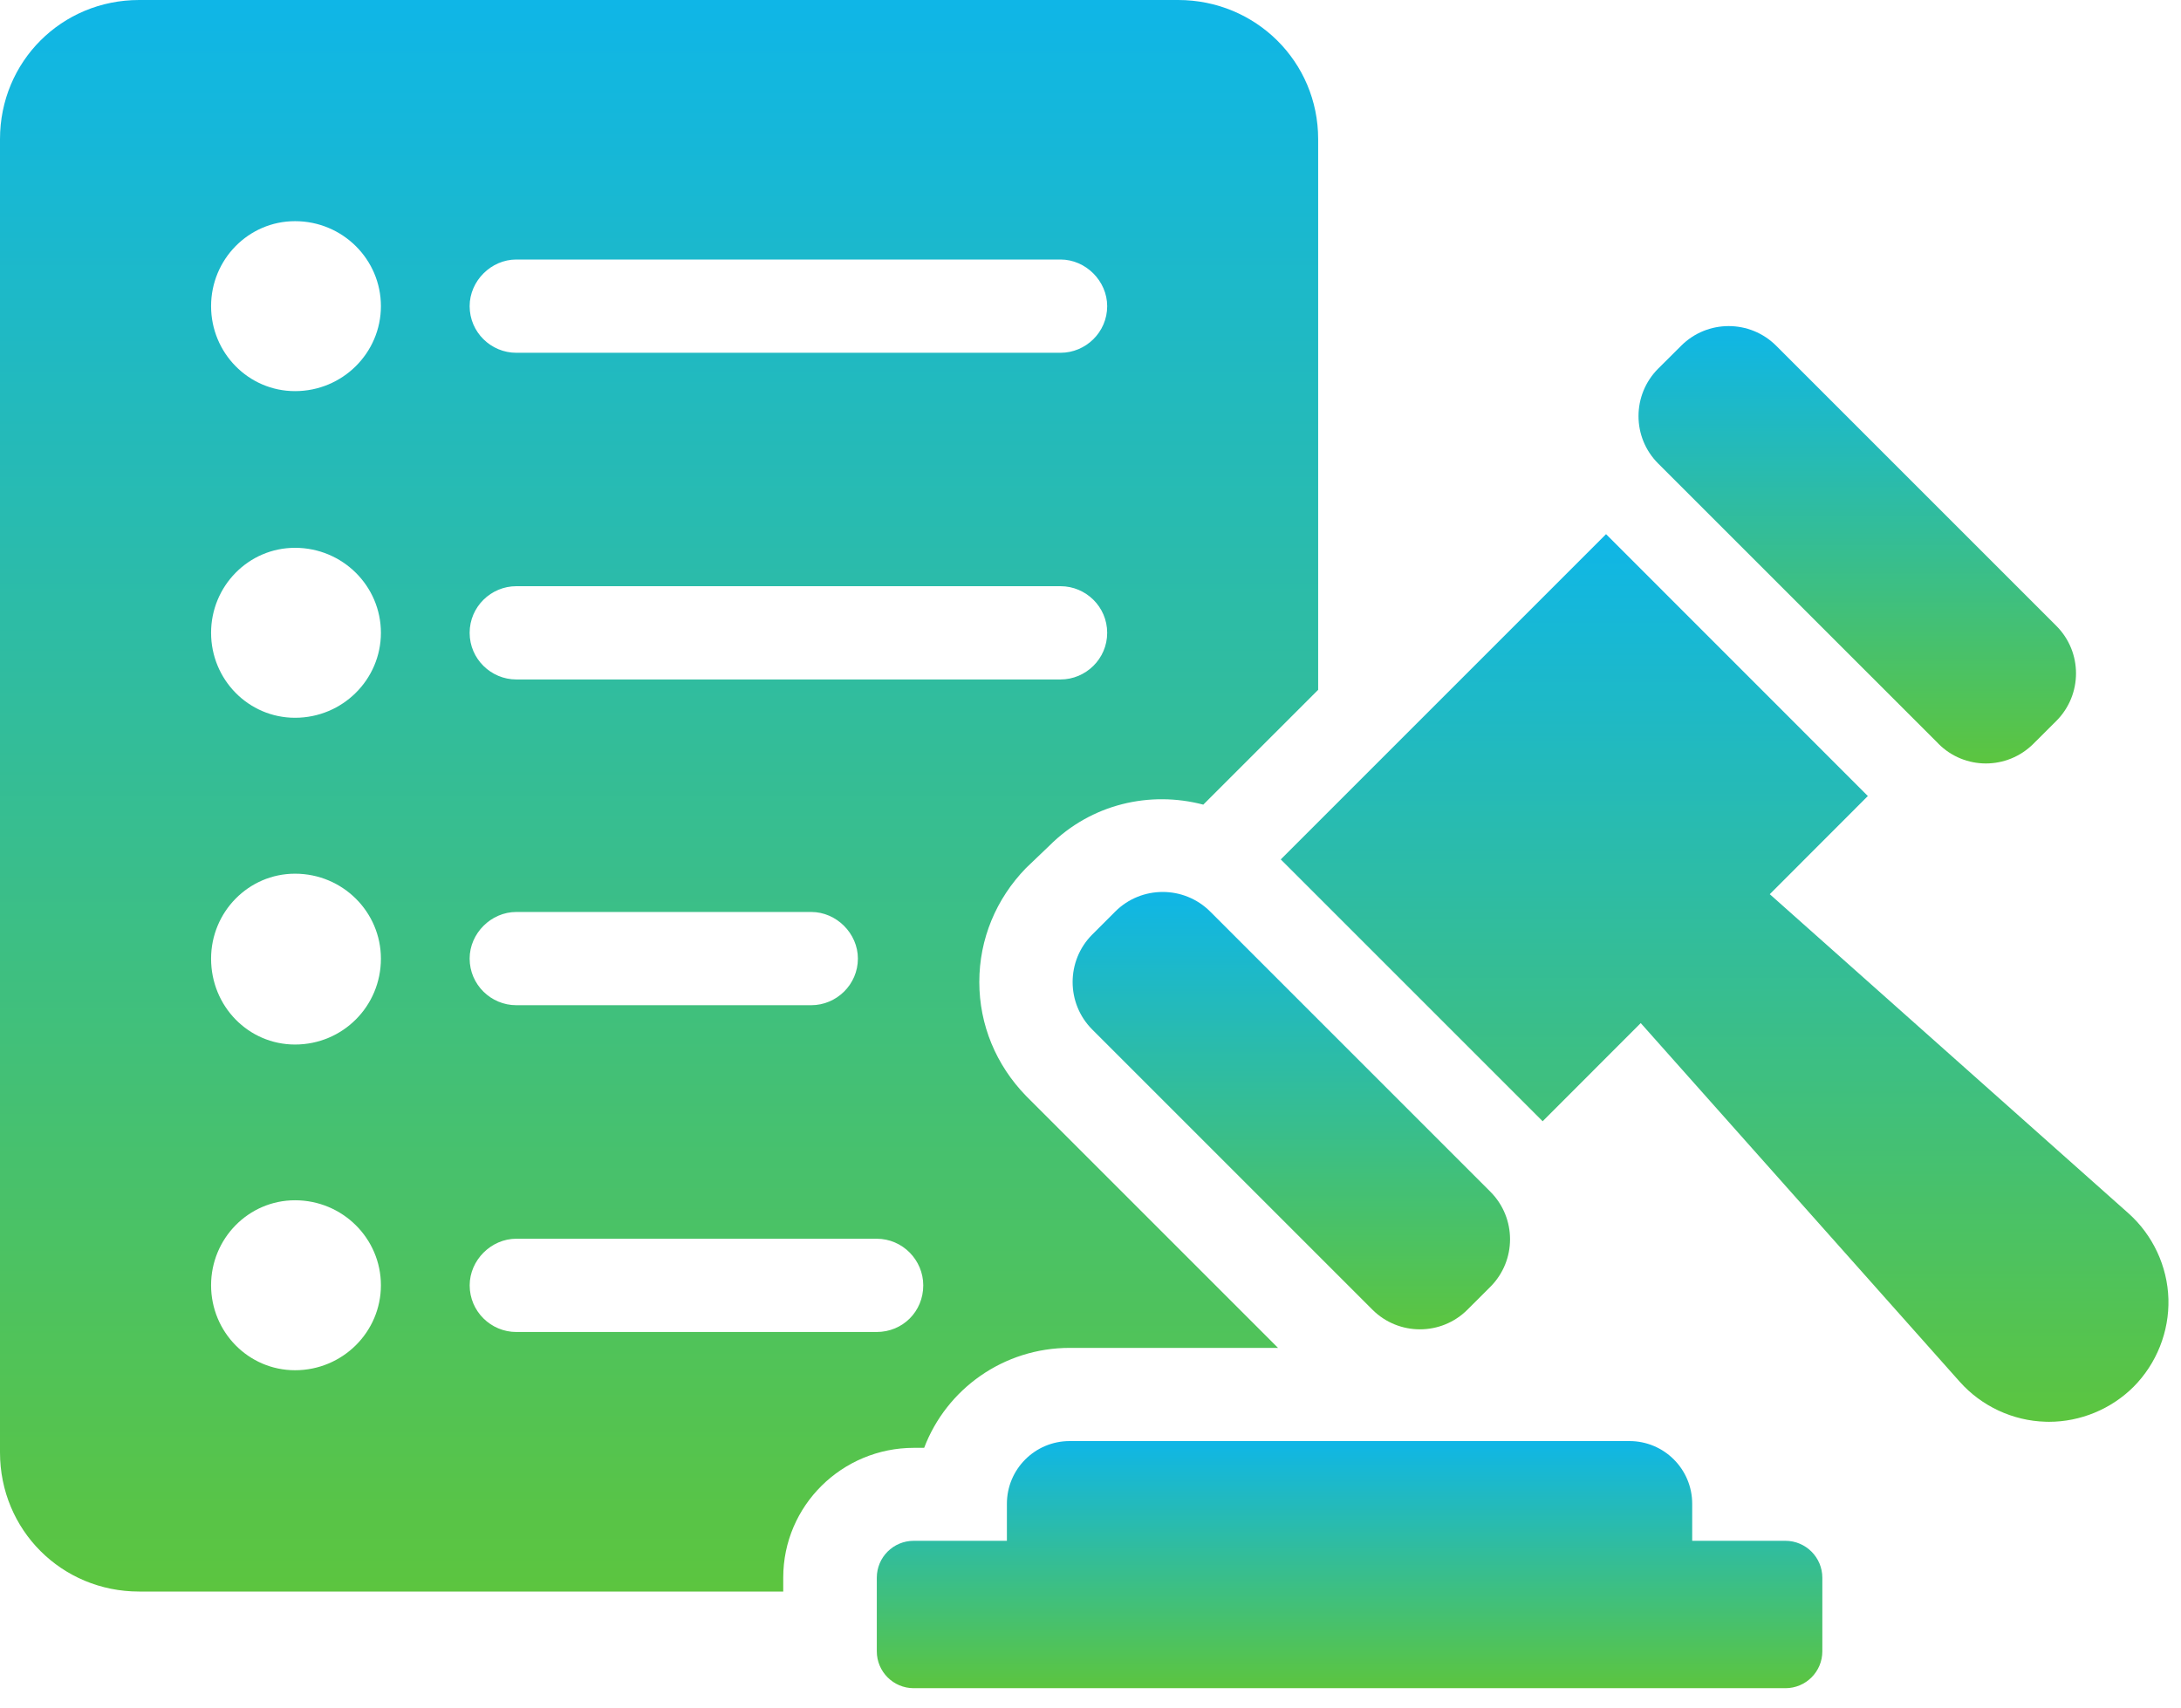
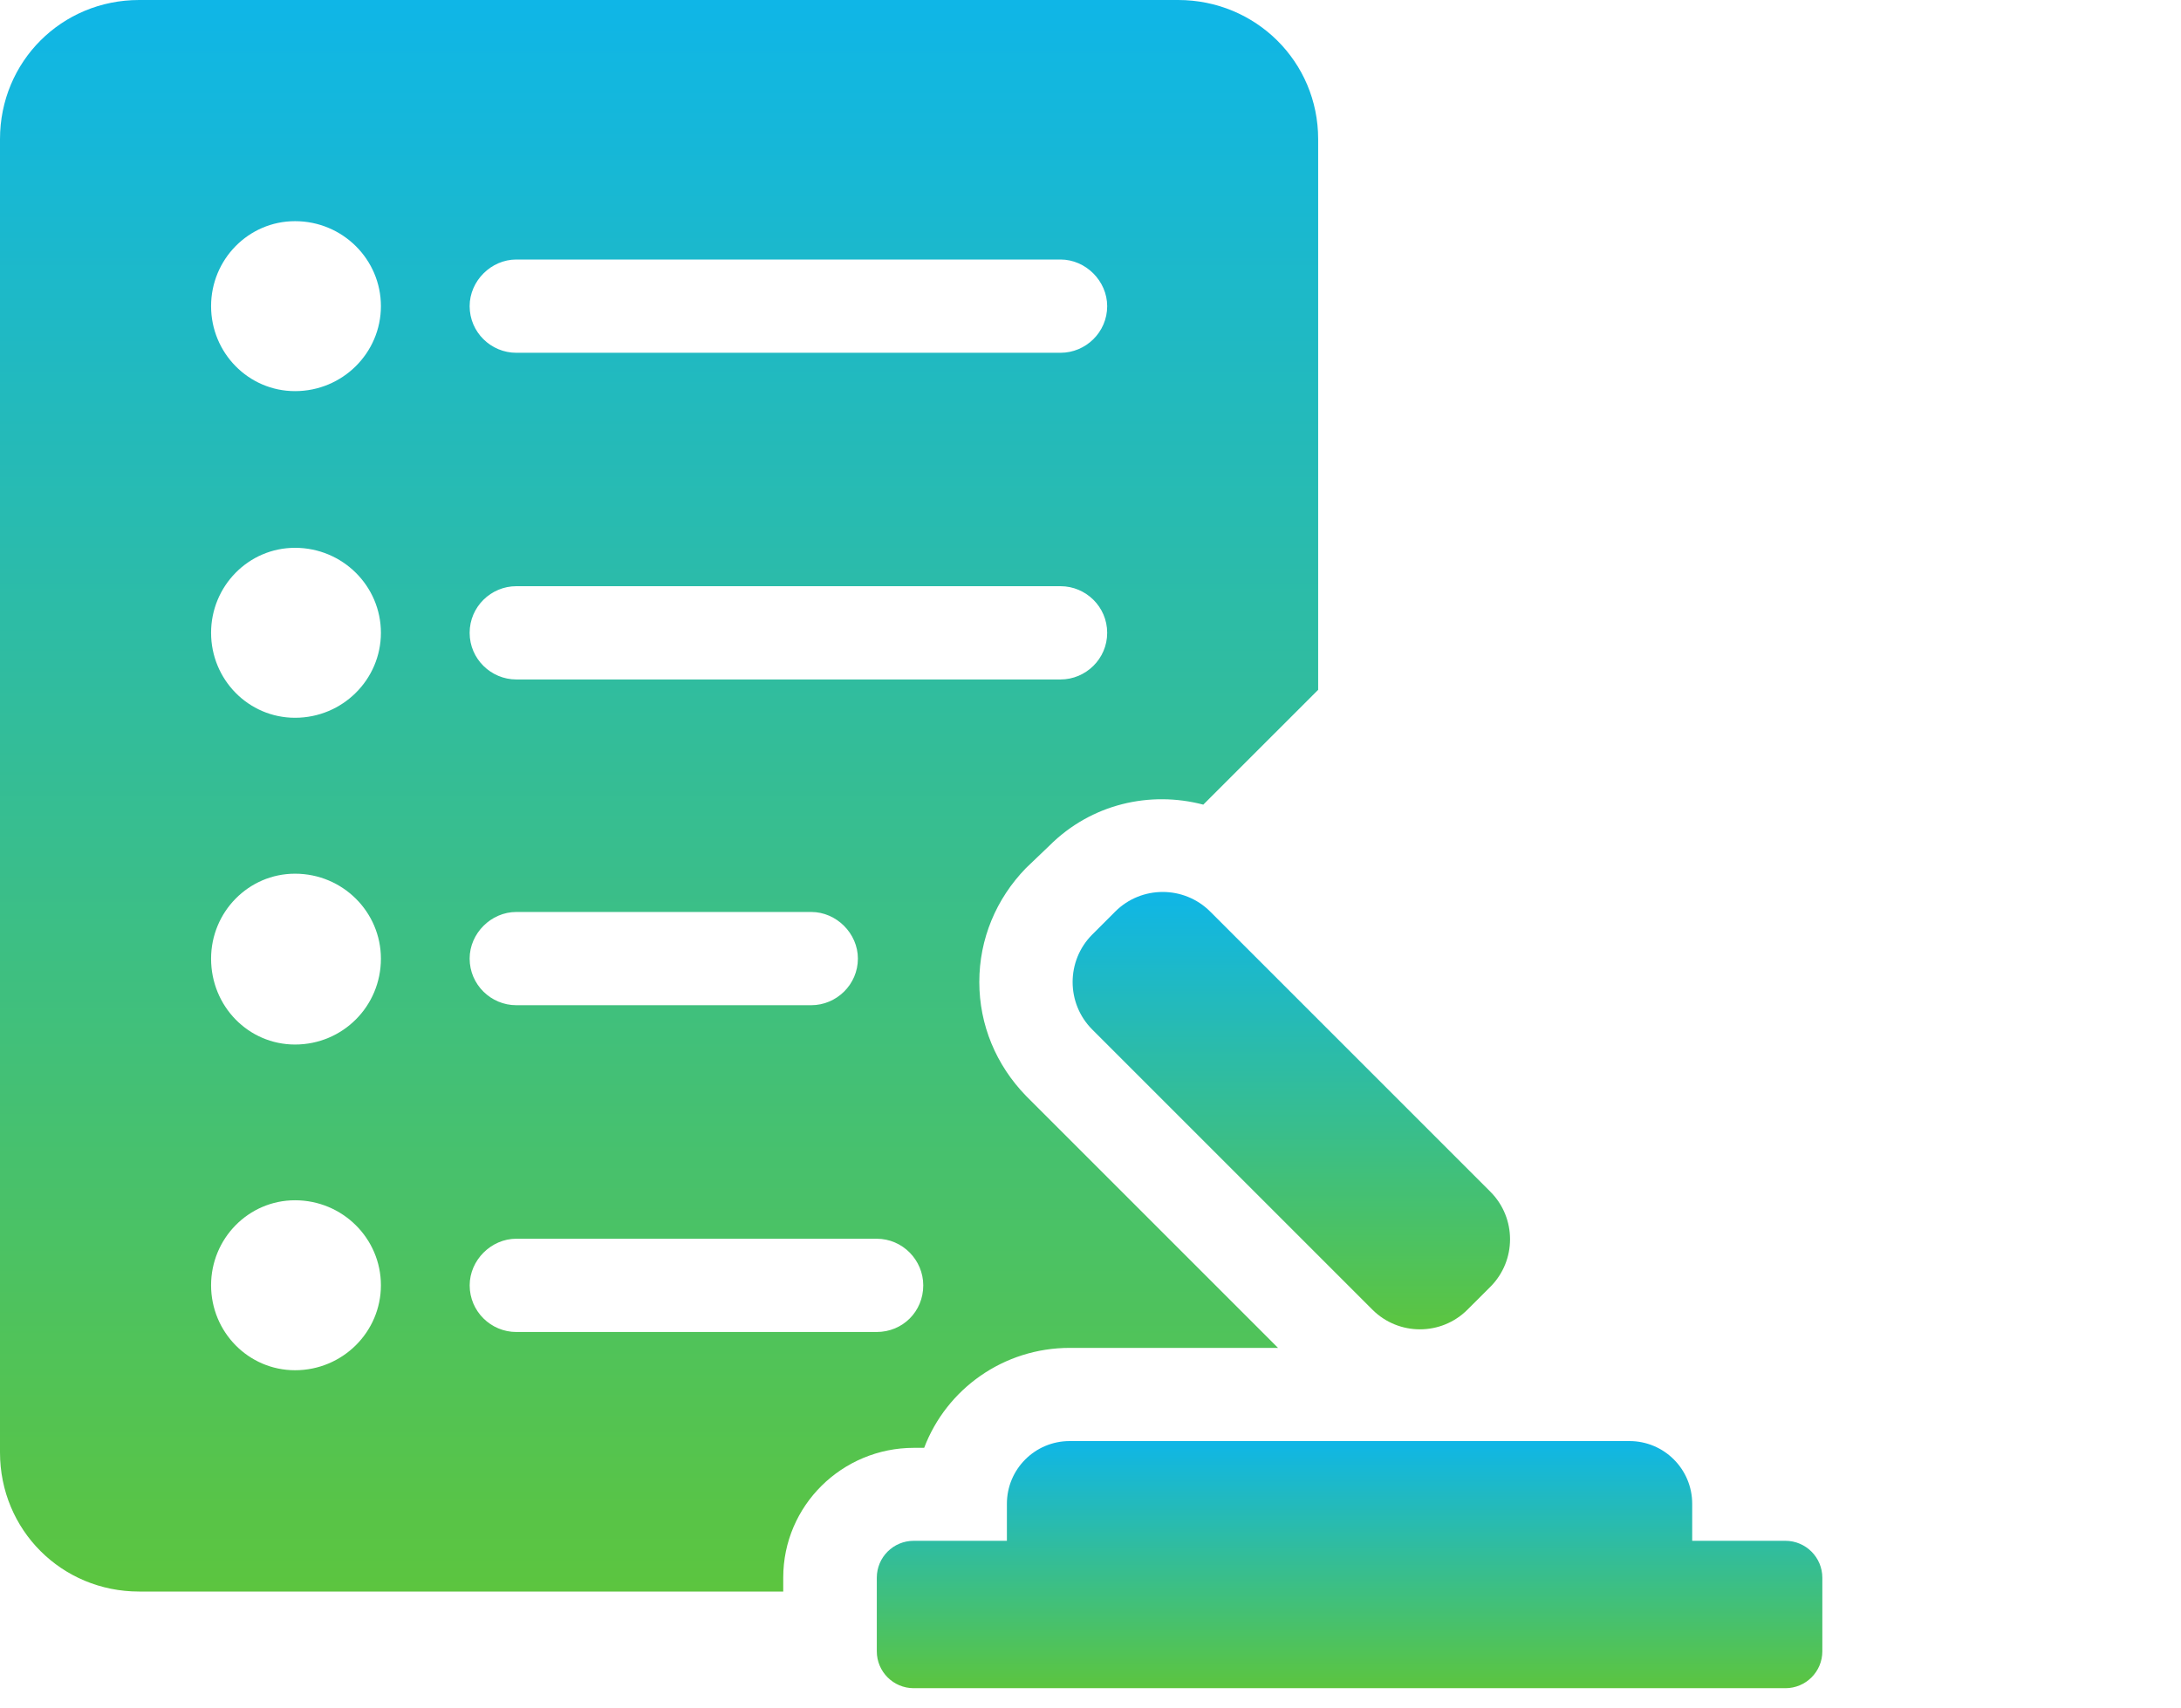
<svg xmlns="http://www.w3.org/2000/svg" width="60" height="47" viewBox="0 0 60 47" fill="none">
  <path d="M25.425 39.831C26.041 38.212 27.609 37.084 29.431 37.084H35.159L28.224 30.149C27.402 29.301 26.941 28.197 26.941 27.017C26.941 25.835 27.402 24.731 28.224 23.884L28.867 23.269C30.022 22.113 31.641 21.753 33.103 22.138L36.263 18.979V3.827C36.263 1.695 34.543 0 32.411 0H3.827C1.695 0 0 1.695 0 3.827V39.961C0 42.093 1.695 43.788 3.827 43.788H21.547V43.403C21.547 41.426 23.164 39.834 25.143 39.834H25.425L25.425 39.831ZM14.203 7.14H29.176C29.87 7.14 30.459 7.732 30.459 8.423C30.459 9.142 29.868 9.706 29.176 9.706H14.203C13.509 9.706 12.92 9.142 12.92 8.423C12.92 7.729 13.511 7.14 14.203 7.14ZM14.203 16.128H29.176C29.87 16.128 30.459 16.692 30.459 17.411C30.459 18.129 29.868 18.694 29.176 18.694H14.203C13.509 18.694 12.92 18.129 12.92 17.411C12.92 16.692 13.511 16.128 14.203 16.128ZM14.203 25.091H22.318C23.012 25.091 23.601 25.682 23.601 26.373C23.601 27.092 23.009 27.656 22.318 27.656H14.203C13.509 27.656 12.92 27.092 12.92 26.373C12.92 25.679 13.511 25.091 14.203 25.091ZM8.117 37.699C6.834 37.699 5.807 36.646 5.807 35.361C5.807 34.078 6.834 33.023 8.117 33.023C9.427 33.023 10.479 34.076 10.479 35.361C10.479 36.644 9.427 37.699 8.117 37.699ZM8.117 28.738C6.834 28.738 5.807 27.686 5.807 26.376C5.807 25.093 6.834 24.038 8.117 24.038C9.427 24.038 10.479 25.09 10.479 26.376C10.479 27.686 9.427 28.738 8.117 28.738ZM8.117 19.748C6.834 19.748 5.807 18.696 5.807 17.41C5.807 16.127 6.834 15.072 8.117 15.072C9.427 15.072 10.479 16.125 10.479 17.41C10.479 18.693 9.427 19.748 8.117 19.748ZM8.117 10.761C6.834 10.761 5.807 9.708 5.807 8.423C5.807 7.14 6.834 6.085 8.117 6.085C9.427 6.085 10.479 7.138 10.479 8.423C10.479 9.706 9.427 10.761 8.117 10.761ZM24.116 36.647H14.204C13.509 36.647 12.921 36.083 12.921 35.364C12.921 34.67 13.512 34.081 14.204 34.081H24.116C24.835 34.081 25.399 34.672 25.399 35.364C25.399 36.083 24.835 36.647 24.116 36.647Z" fill="url(#paint0_linear_109_176)" />
  <path d="M30.679 25.081L30.049 25.711C29.328 26.433 29.328 27.605 30.049 28.326L37.756 36.033C38.477 36.754 39.649 36.754 40.37 36.033L41.001 35.403C41.722 34.682 41.722 33.509 41.001 32.788L33.294 25.081C32.573 24.36 31.4 24.36 30.679 25.081Z" fill="url(#paint1_linear_109_176)" />
-   <path d="M53.326 20.462C54.047 21.186 55.217 21.186 55.941 20.462L56.571 19.834C57.292 19.111 57.292 17.941 56.571 17.22L48.864 9.513C48.141 8.791 46.971 8.791 46.249 9.513L45.619 10.14C44.895 10.864 44.895 12.034 45.619 12.755L53.328 20.462H53.326Z" fill="url(#paint2_linear_109_176)" />
-   <path d="M58.553 33.38L48.687 24.602L51.385 21.901L44.183 14.696L35.234 23.645L42.439 30.849L45.137 28.148L53.914 38.017C54.513 38.689 55.374 39.091 56.274 39.116C56.306 39.116 56.335 39.118 56.367 39.118C57.233 39.118 58.077 38.77 58.693 38.157C59.328 37.519 59.679 36.638 59.654 35.738C59.627 34.838 59.225 33.979 58.553 33.38Z" fill="url(#paint3_linear_109_176)" />
  <path d="M49.117 42.392H46.553V41.374C46.553 40.42 45.781 39.648 44.826 39.648H29.427C28.473 39.648 27.7 40.42 27.7 41.374V42.392H25.137C24.575 42.392 24.121 42.846 24.121 43.408V45.432C24.121 45.991 24.575 46.447 25.137 46.447H49.117C49.679 46.447 50.133 45.993 50.133 45.432V43.408C50.133 42.849 49.679 42.392 49.117 42.392H49.117Z" fill="url(#paint4_linear_109_176)" />
  <defs>
    <linearGradient id="paint0_linear_109_176" x1="18.131" y1="0" x2="18.131" y2="43.788" gradientUnits="userSpaceOnUse">
      <stop stop-color="#0FB6E7" />
      <stop offset="1" stop-color="#5CC53F" />
    </linearGradient>
    <linearGradient id="paint1_linear_109_176" x1="35.525" y1="24.54" x2="35.525" y2="36.574" gradientUnits="userSpaceOnUse">
      <stop stop-color="#0FB6E7" />
      <stop offset="1" stop-color="#5CC53F" />
    </linearGradient>
    <linearGradient id="paint2_linear_109_176" x1="51.094" y1="8.972" x2="51.094" y2="21.005" gradientUnits="userSpaceOnUse">
      <stop stop-color="#0FB6E7" />
      <stop offset="1" stop-color="#5CC53F" />
    </linearGradient>
    <linearGradient id="paint3_linear_109_176" x1="47.445" y1="14.696" x2="47.445" y2="39.118" gradientUnits="userSpaceOnUse">
      <stop stop-color="#0FB6E7" />
      <stop offset="1" stop-color="#5CC53F" />
    </linearGradient>
    <linearGradient id="paint4_linear_109_176" x1="37.127" y1="39.648" x2="37.127" y2="46.447" gradientUnits="userSpaceOnUse">
      <stop stop-color="#0FB6E7" />
      <stop offset="1" stop-color="#5CC53F" />
    </linearGradient>
  </defs>
</svg>